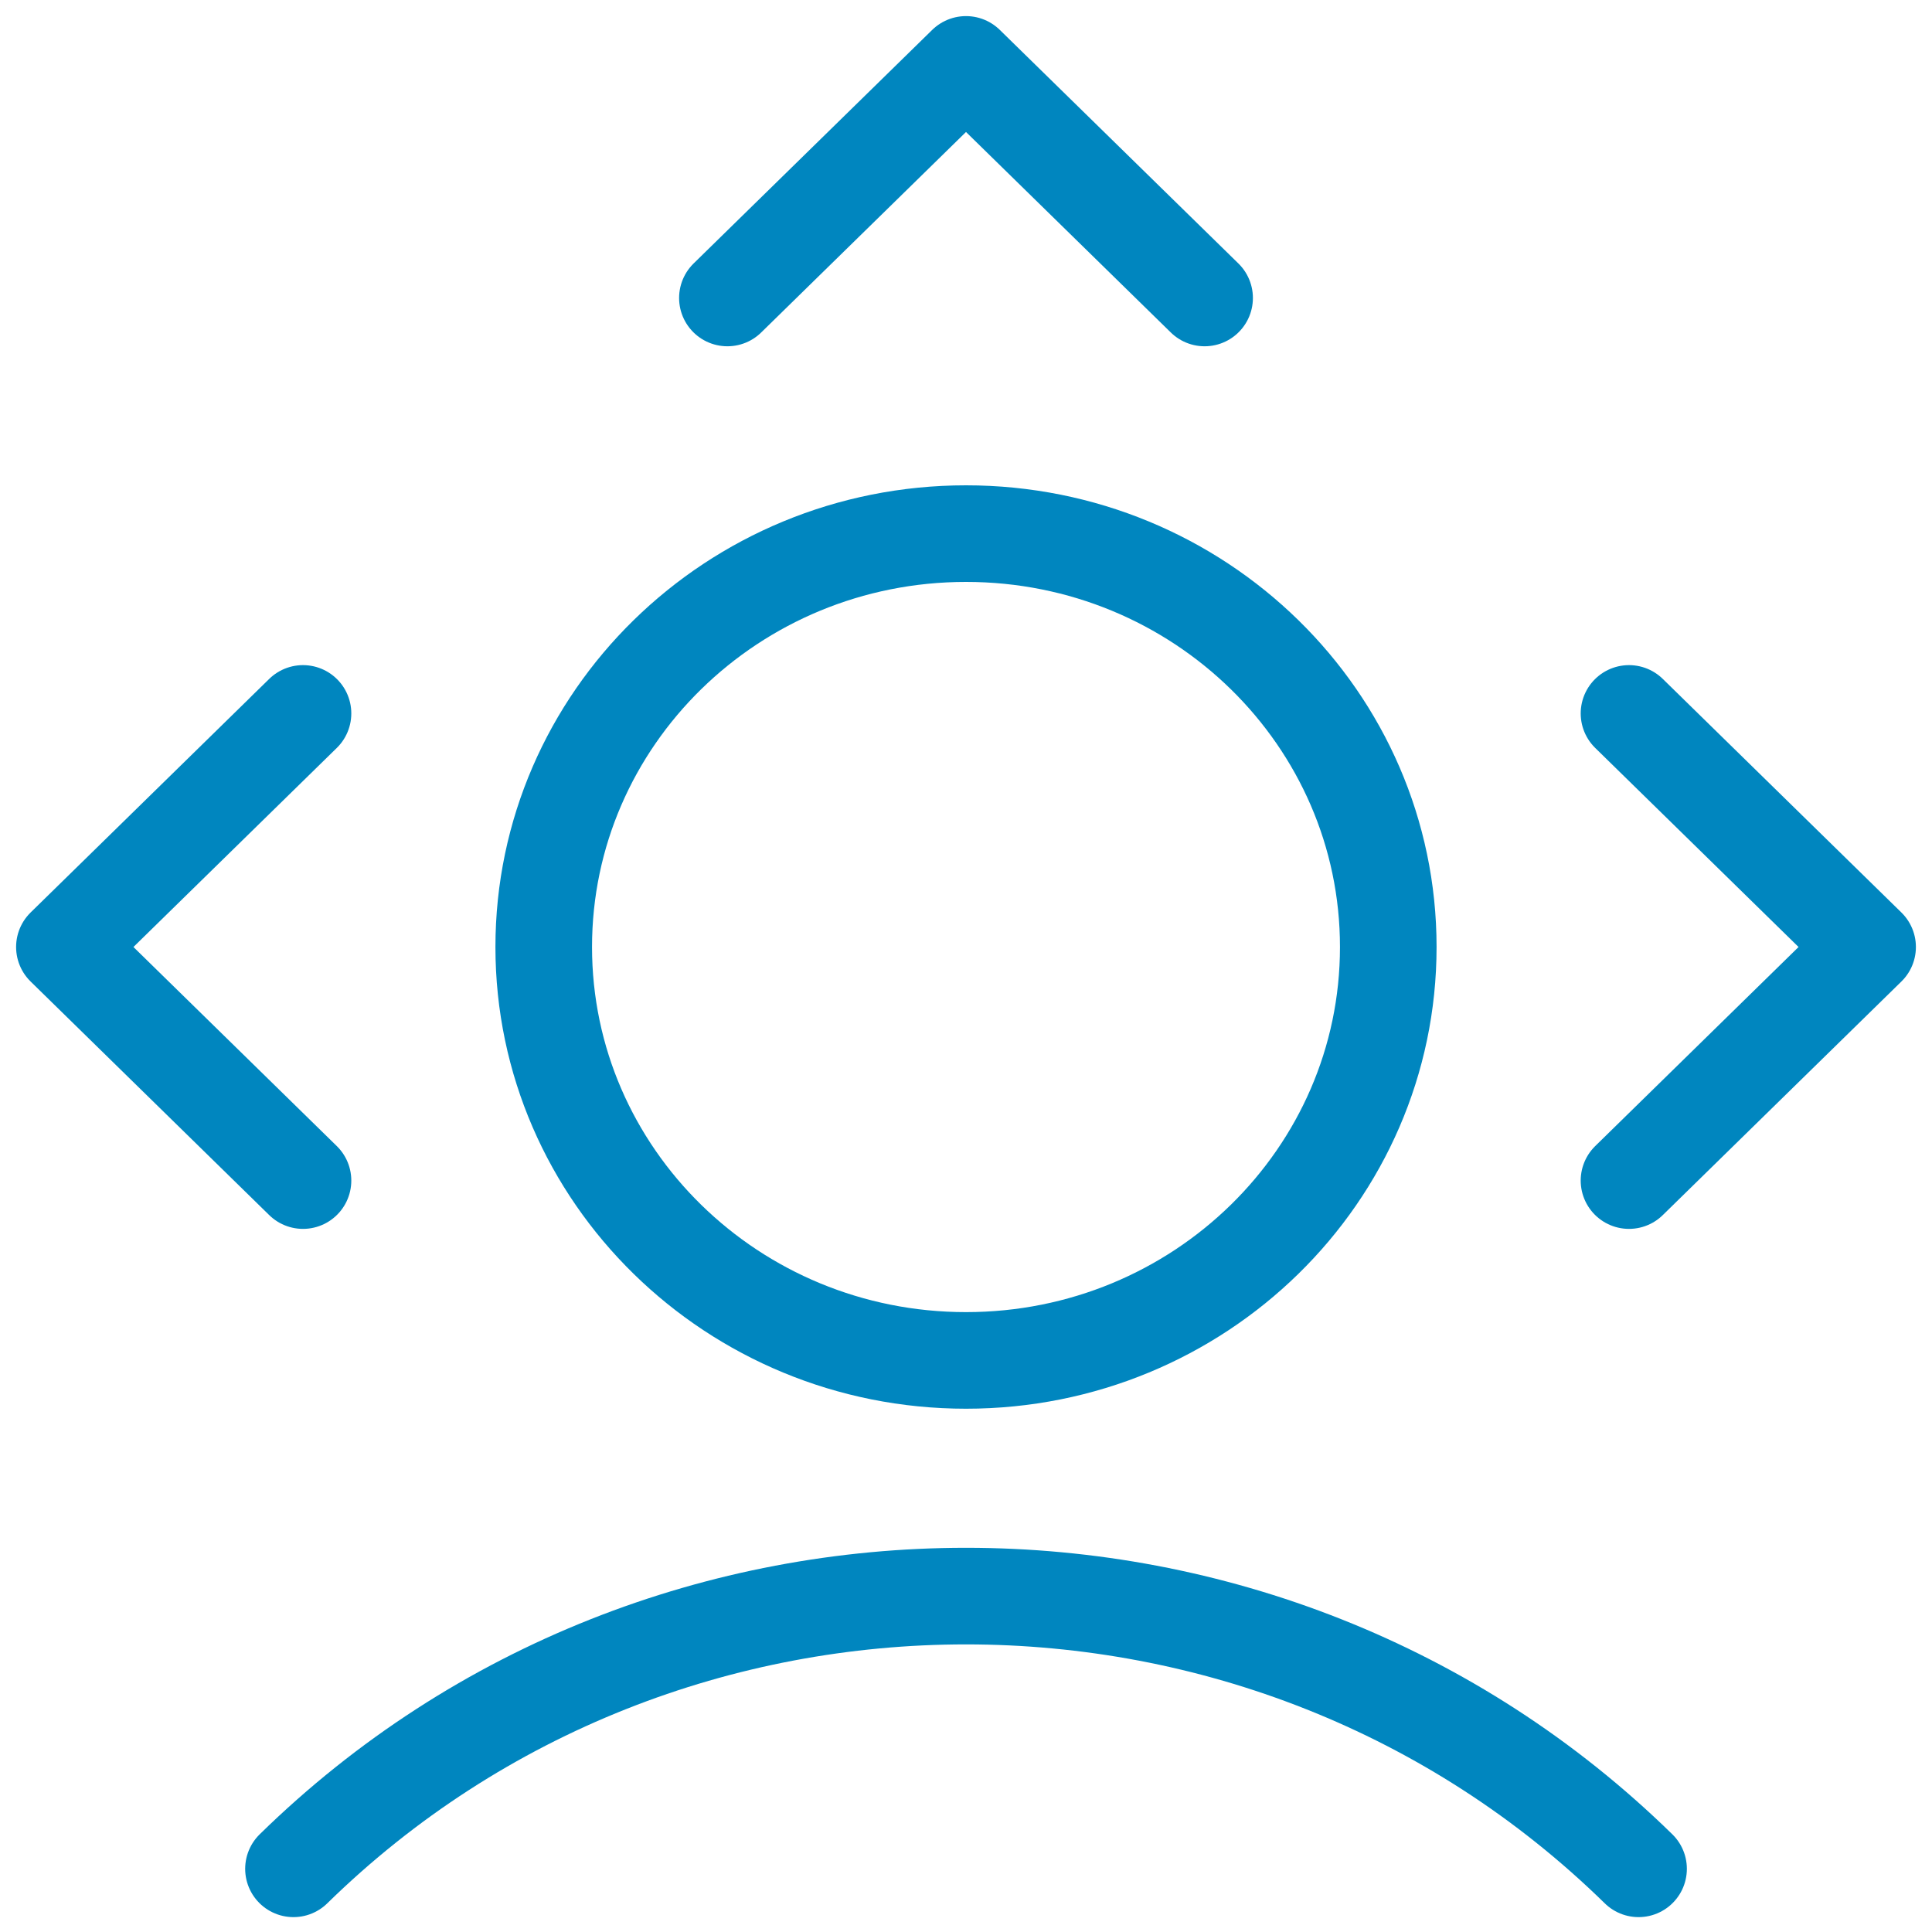
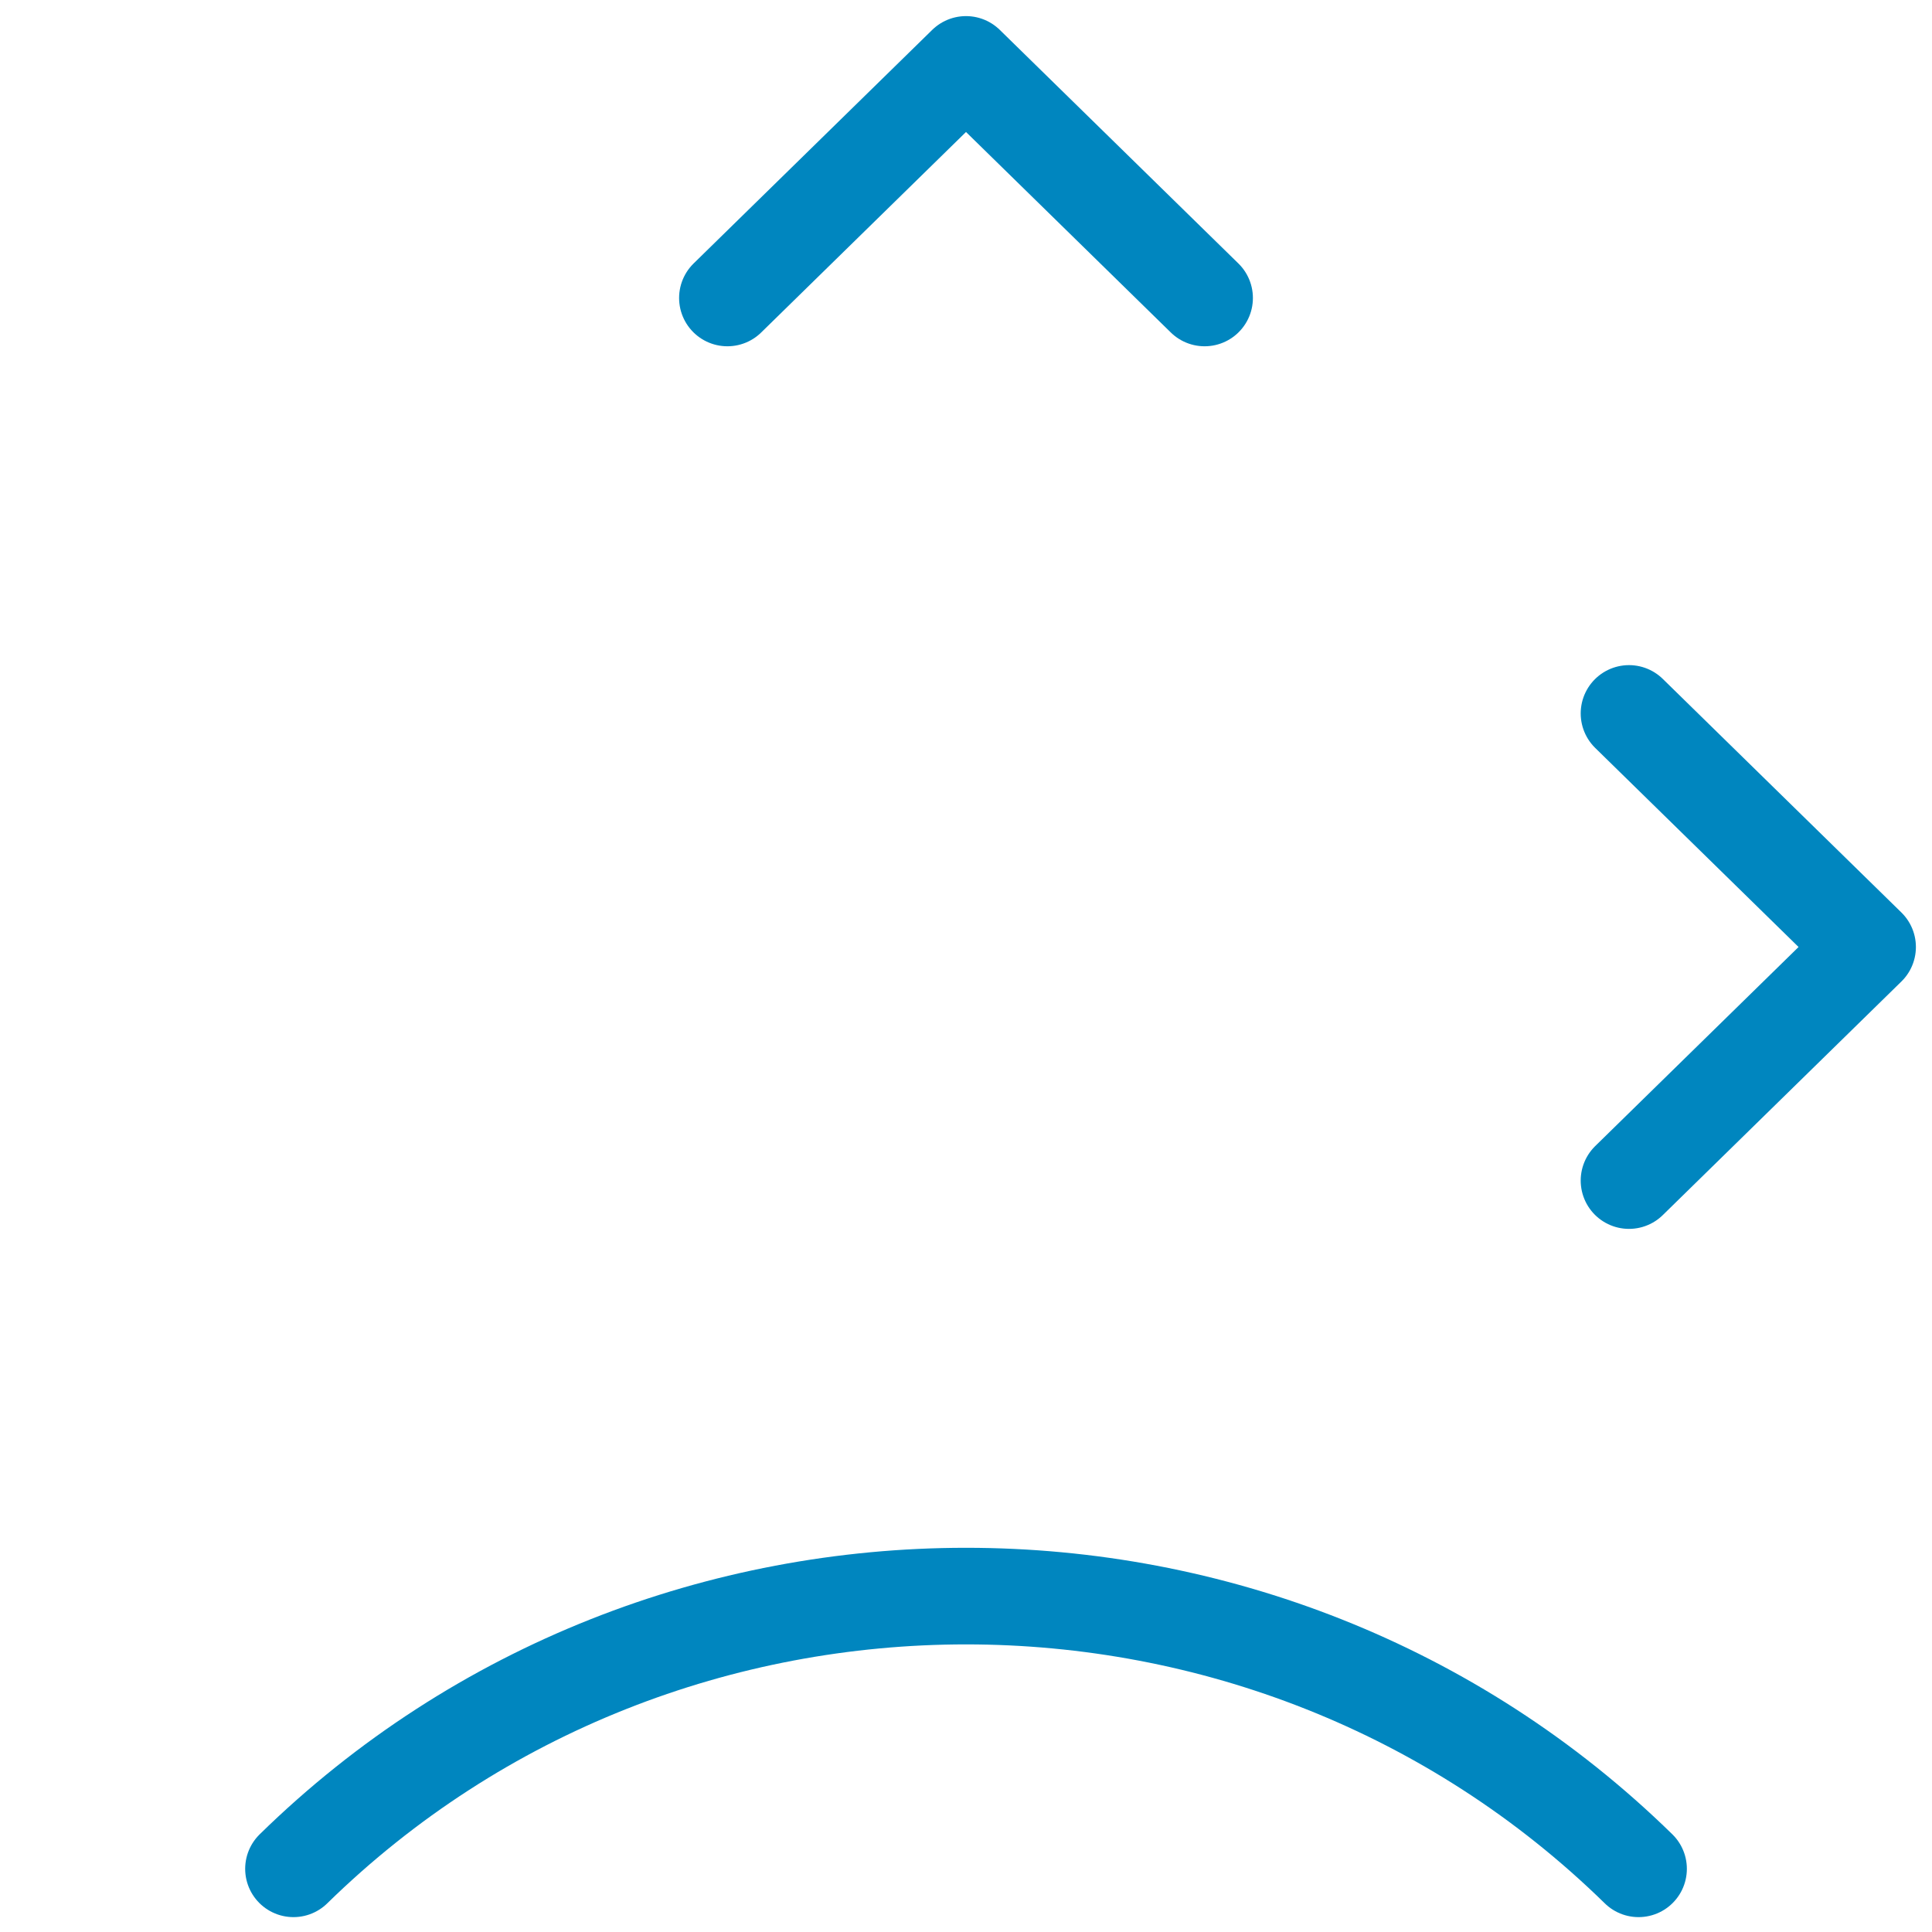
<svg xmlns="http://www.w3.org/2000/svg" width="60" height="60" viewBox="0 0 60 60" fill="none">
-   <path d="M30 42.249C37.243 42.249 43.114 36.501 43.114 29.41C43.114 22.32 37.243 16.572 30 16.572C22.758 16.572 16.886 22.32 16.886 29.41C16.886 36.501 22.758 42.249 30 42.249Z" stroke="#0086BF" stroke-width="3" stroke-linecap="round" stroke-linejoin="round" />
  <path d="M9.114 58.038C20.649 46.745 39.351 46.745 50.887 58.038" stroke="#0086BF" stroke-width="3" stroke-linecap="round" stroke-linejoin="round" />
  <path d="M22.59 9.254L30 2L37.41 9.254" stroke="#0086BF" stroke-width="3" stroke-linecap="round" stroke-linejoin="round" />
  <path d="M50.59 22.156L58 29.41L50.59 36.664" stroke="#0086BF" stroke-width="3" stroke-linecap="round" stroke-linejoin="round" />
-   <path d="M9.41 36.664L2 29.41L9.41 22.156" stroke="#0086BF" stroke-width="3" stroke-linecap="round" stroke-linejoin="round" />
</svg>